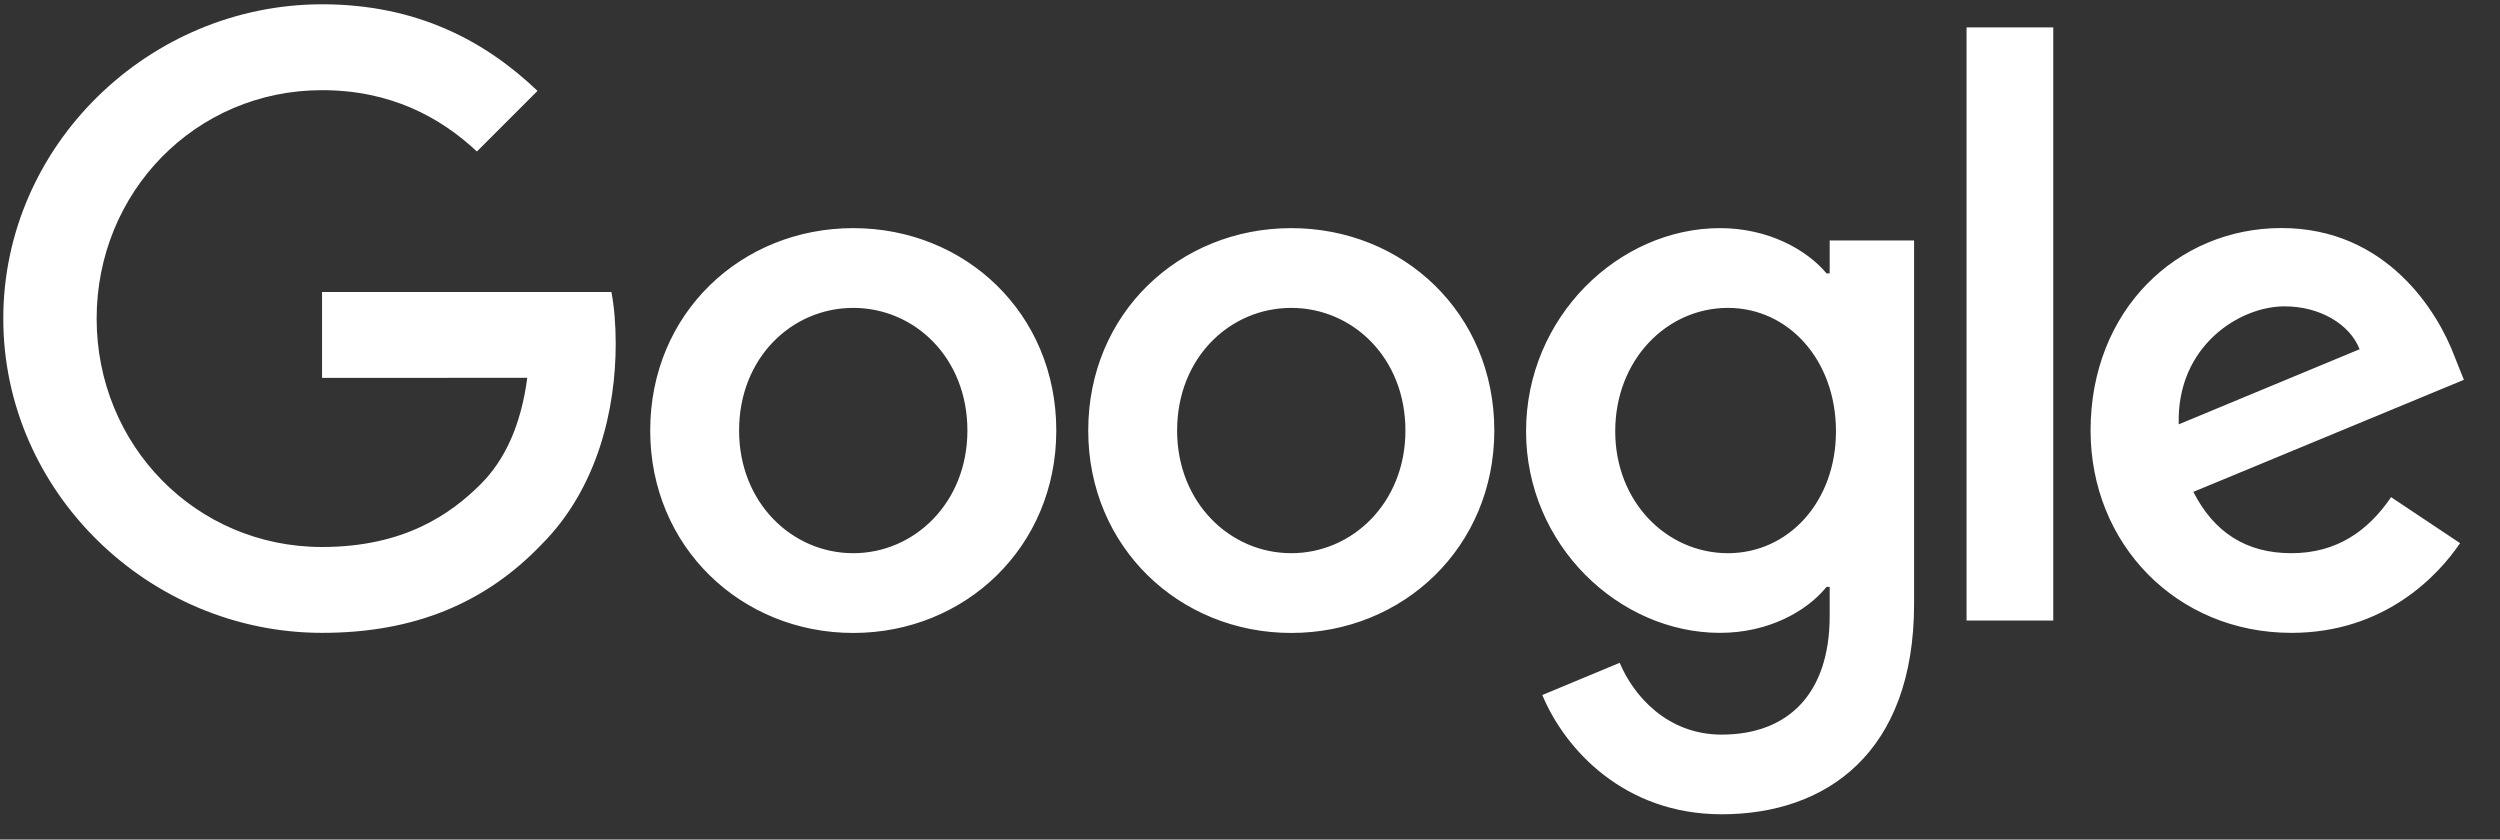
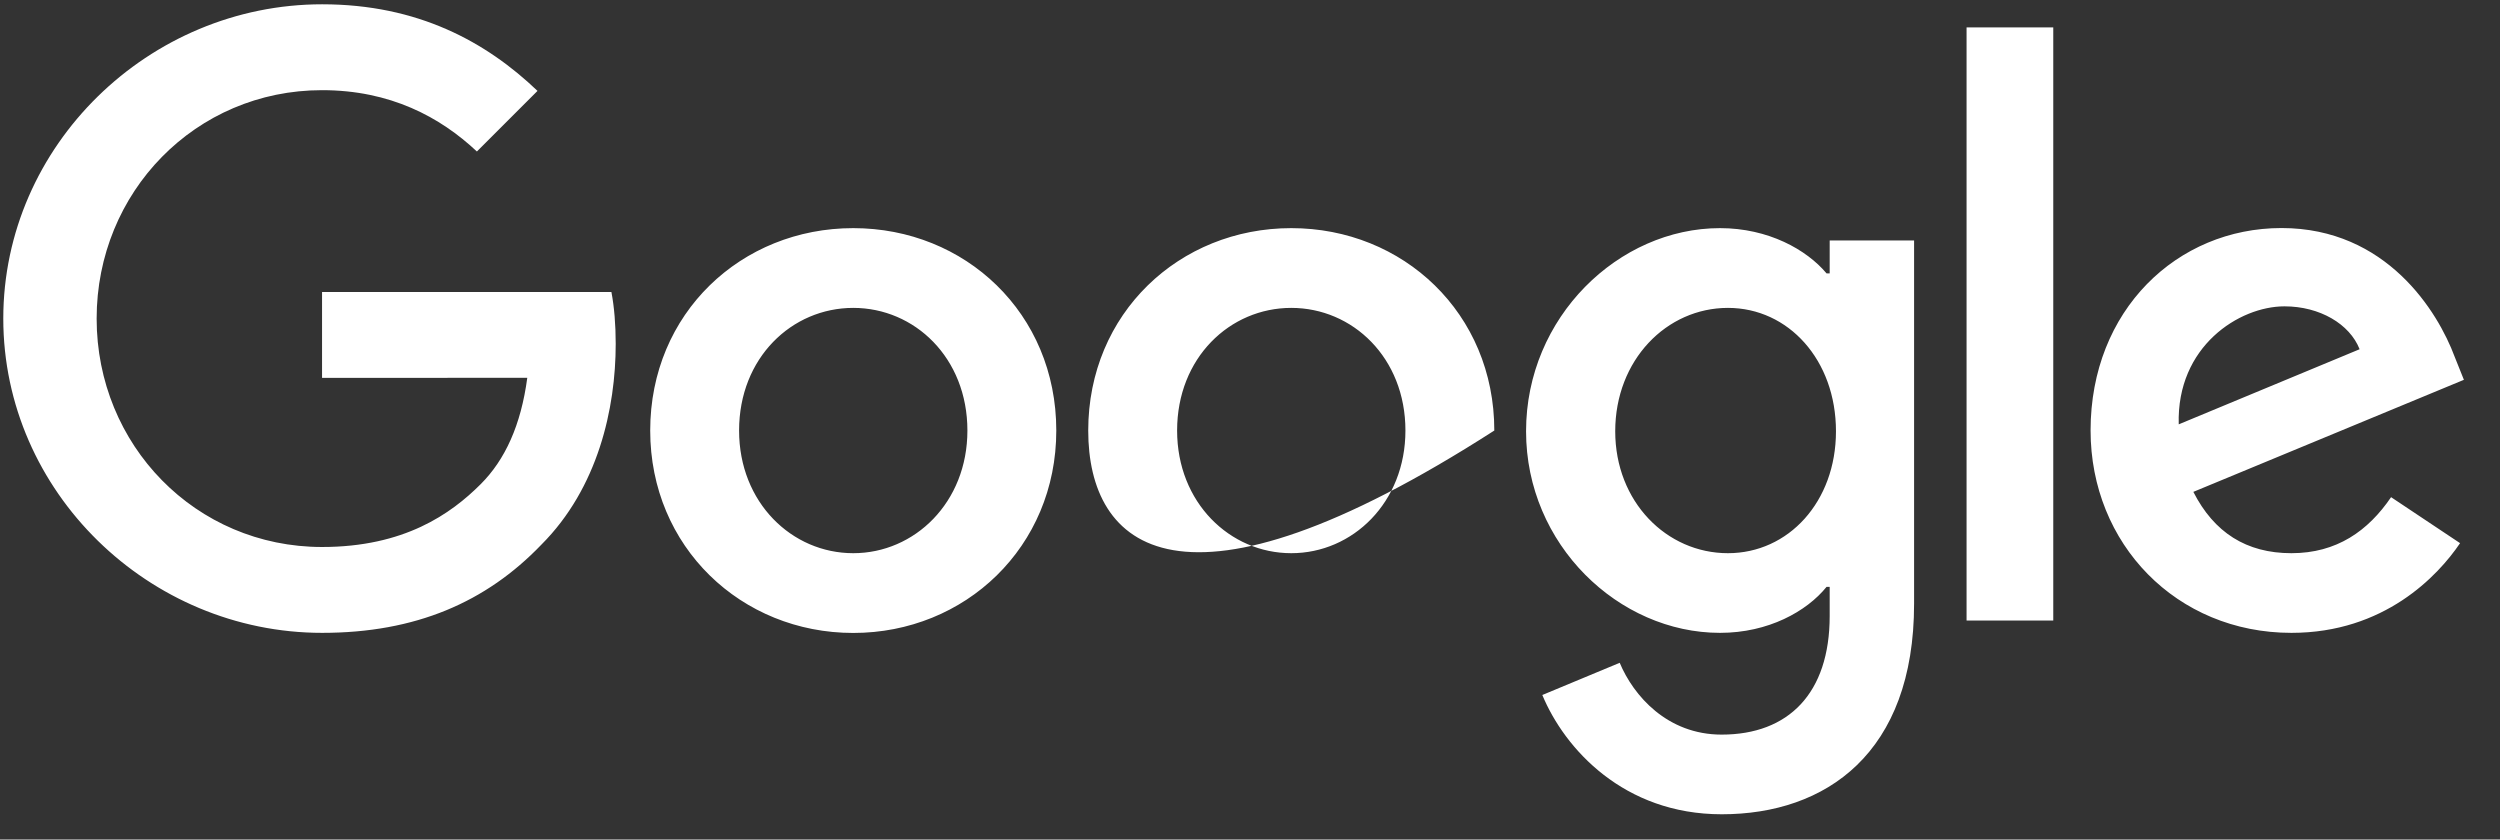
<svg xmlns="http://www.w3.org/2000/svg" width="134" height="45" viewBox="0 0 134 45" fill="none">
  <rect x="0" y="0" width="134" height="45" fill="#333333" stroke="none" />
-   <path d="M56.617 23.077C56.617 29.323 51.731 33.926 45.734 33.926C39.737 33.926 34.851 29.323 34.851 23.077C34.851 16.787 39.737 12.228 45.734 12.228C51.731 12.228 56.617 16.787 56.617 23.077ZM51.853 23.077C51.853 19.174 49.021 16.503 45.734 16.503C42.447 16.503 39.615 19.174 39.615 23.077C39.615 26.941 42.447 29.651 45.734 29.651C49.021 29.651 51.853 26.936 51.853 23.077ZM80.095 23.077C80.095 29.323 75.209 33.926 69.212 33.926C63.215 33.926 58.329 29.323 58.329 23.077C58.329 16.792 63.215 12.228 69.212 12.228C75.209 12.228 80.095 16.787 80.095 23.077ZM75.331 23.077C75.331 19.174 72.499 16.503 69.212 16.503C65.925 16.503 63.093 19.174 63.093 23.077C63.093 26.941 65.925 29.651 69.212 29.651C72.499 29.651 75.331 26.936 75.331 23.077ZM102.595 12.884V32.361C102.595 40.373 97.87 43.645 92.284 43.645C87.026 43.645 83.862 40.128 82.668 37.252L86.816 35.526C87.555 37.291 89.364 39.375 92.279 39.375C95.855 39.375 98.071 37.169 98.071 33.016V31.456H97.904C96.838 32.772 94.784 33.921 92.192 33.921C86.767 33.921 81.797 29.196 81.797 23.116C81.797 16.992 86.767 12.228 92.192 12.228C94.779 12.228 96.833 13.378 97.904 14.654H98.071V12.889H102.595V12.884ZM98.408 23.116C98.408 19.296 95.86 16.503 92.617 16.503C89.33 16.503 86.576 19.296 86.576 23.116C86.576 26.897 89.33 29.651 92.617 29.651C95.86 29.651 98.408 26.897 98.408 23.116ZM110.055 1.467V33.261H105.408V1.467H110.055ZM128.162 26.648L131.86 29.113C130.666 30.879 127.79 33.921 122.821 33.921C116.658 33.921 112.055 29.157 112.055 23.072C112.055 16.621 116.697 12.223 122.288 12.223C127.918 12.223 130.671 16.704 131.571 19.125L132.065 20.358L117.563 26.364C118.673 28.541 120.4 29.651 122.821 29.651C125.247 29.651 126.93 28.458 128.162 26.648ZM116.78 22.745L126.475 18.719C125.942 17.364 124.337 16.42 122.449 16.42C120.028 16.42 116.658 18.558 116.78 22.745ZM17.262 20.255V15.652H32.772C32.924 16.454 33.002 17.403 33.002 18.43C33.002 21.884 32.058 26.154 29.015 29.196C26.056 32.278 22.275 33.921 17.267 33.921C7.983 33.921 0.176 26.359 0.176 17.076C0.176 7.792 7.983 0.23 17.267 0.23C22.402 0.23 26.061 2.245 28.81 4.872L25.562 8.12C23.591 6.271 20.92 4.833 17.262 4.833C10.482 4.833 5.18 10.296 5.18 17.076C5.18 23.855 10.482 29.319 17.262 29.319C21.659 29.319 24.163 27.553 25.768 25.948C27.069 24.647 27.925 22.789 28.262 20.25L17.262 20.255Z" fill="white" />
+   <path d="M56.617 23.077C56.617 29.323 51.731 33.926 45.734 33.926C39.737 33.926 34.851 29.323 34.851 23.077C34.851 16.787 39.737 12.228 45.734 12.228C51.731 12.228 56.617 16.787 56.617 23.077ZM51.853 23.077C51.853 19.174 49.021 16.503 45.734 16.503C42.447 16.503 39.615 19.174 39.615 23.077C39.615 26.941 42.447 29.651 45.734 29.651C49.021 29.651 51.853 26.936 51.853 23.077ZM80.095 23.077C63.215 33.926 58.329 29.323 58.329 23.077C58.329 16.792 63.215 12.228 69.212 12.228C75.209 12.228 80.095 16.787 80.095 23.077ZM75.331 23.077C75.331 19.174 72.499 16.503 69.212 16.503C65.925 16.503 63.093 19.174 63.093 23.077C63.093 26.941 65.925 29.651 69.212 29.651C72.499 29.651 75.331 26.936 75.331 23.077ZM102.595 12.884V32.361C102.595 40.373 97.87 43.645 92.284 43.645C87.026 43.645 83.862 40.128 82.668 37.252L86.816 35.526C87.555 37.291 89.364 39.375 92.279 39.375C95.855 39.375 98.071 37.169 98.071 33.016V31.456H97.904C96.838 32.772 94.784 33.921 92.192 33.921C86.767 33.921 81.797 29.196 81.797 23.116C81.797 16.992 86.767 12.228 92.192 12.228C94.779 12.228 96.833 13.378 97.904 14.654H98.071V12.889H102.595V12.884ZM98.408 23.116C98.408 19.296 95.86 16.503 92.617 16.503C89.33 16.503 86.576 19.296 86.576 23.116C86.576 26.897 89.33 29.651 92.617 29.651C95.86 29.651 98.408 26.897 98.408 23.116ZM110.055 1.467V33.261H105.408V1.467H110.055ZM128.162 26.648L131.86 29.113C130.666 30.879 127.79 33.921 122.821 33.921C116.658 33.921 112.055 29.157 112.055 23.072C112.055 16.621 116.697 12.223 122.288 12.223C127.918 12.223 130.671 16.704 131.571 19.125L132.065 20.358L117.563 26.364C118.673 28.541 120.4 29.651 122.821 29.651C125.247 29.651 126.93 28.458 128.162 26.648ZM116.78 22.745L126.475 18.719C125.942 17.364 124.337 16.42 122.449 16.42C120.028 16.42 116.658 18.558 116.78 22.745ZM17.262 20.255V15.652H32.772C32.924 16.454 33.002 17.403 33.002 18.43C33.002 21.884 32.058 26.154 29.015 29.196C26.056 32.278 22.275 33.921 17.267 33.921C7.983 33.921 0.176 26.359 0.176 17.076C0.176 7.792 7.983 0.23 17.267 0.23C22.402 0.23 26.061 2.245 28.81 4.872L25.562 8.12C23.591 6.271 20.92 4.833 17.262 4.833C10.482 4.833 5.18 10.296 5.18 17.076C5.18 23.855 10.482 29.319 17.262 29.319C21.659 29.319 24.163 27.553 25.768 25.948C27.069 24.647 27.925 22.789 28.262 20.25L17.262 20.255Z" fill="white" />
</svg>